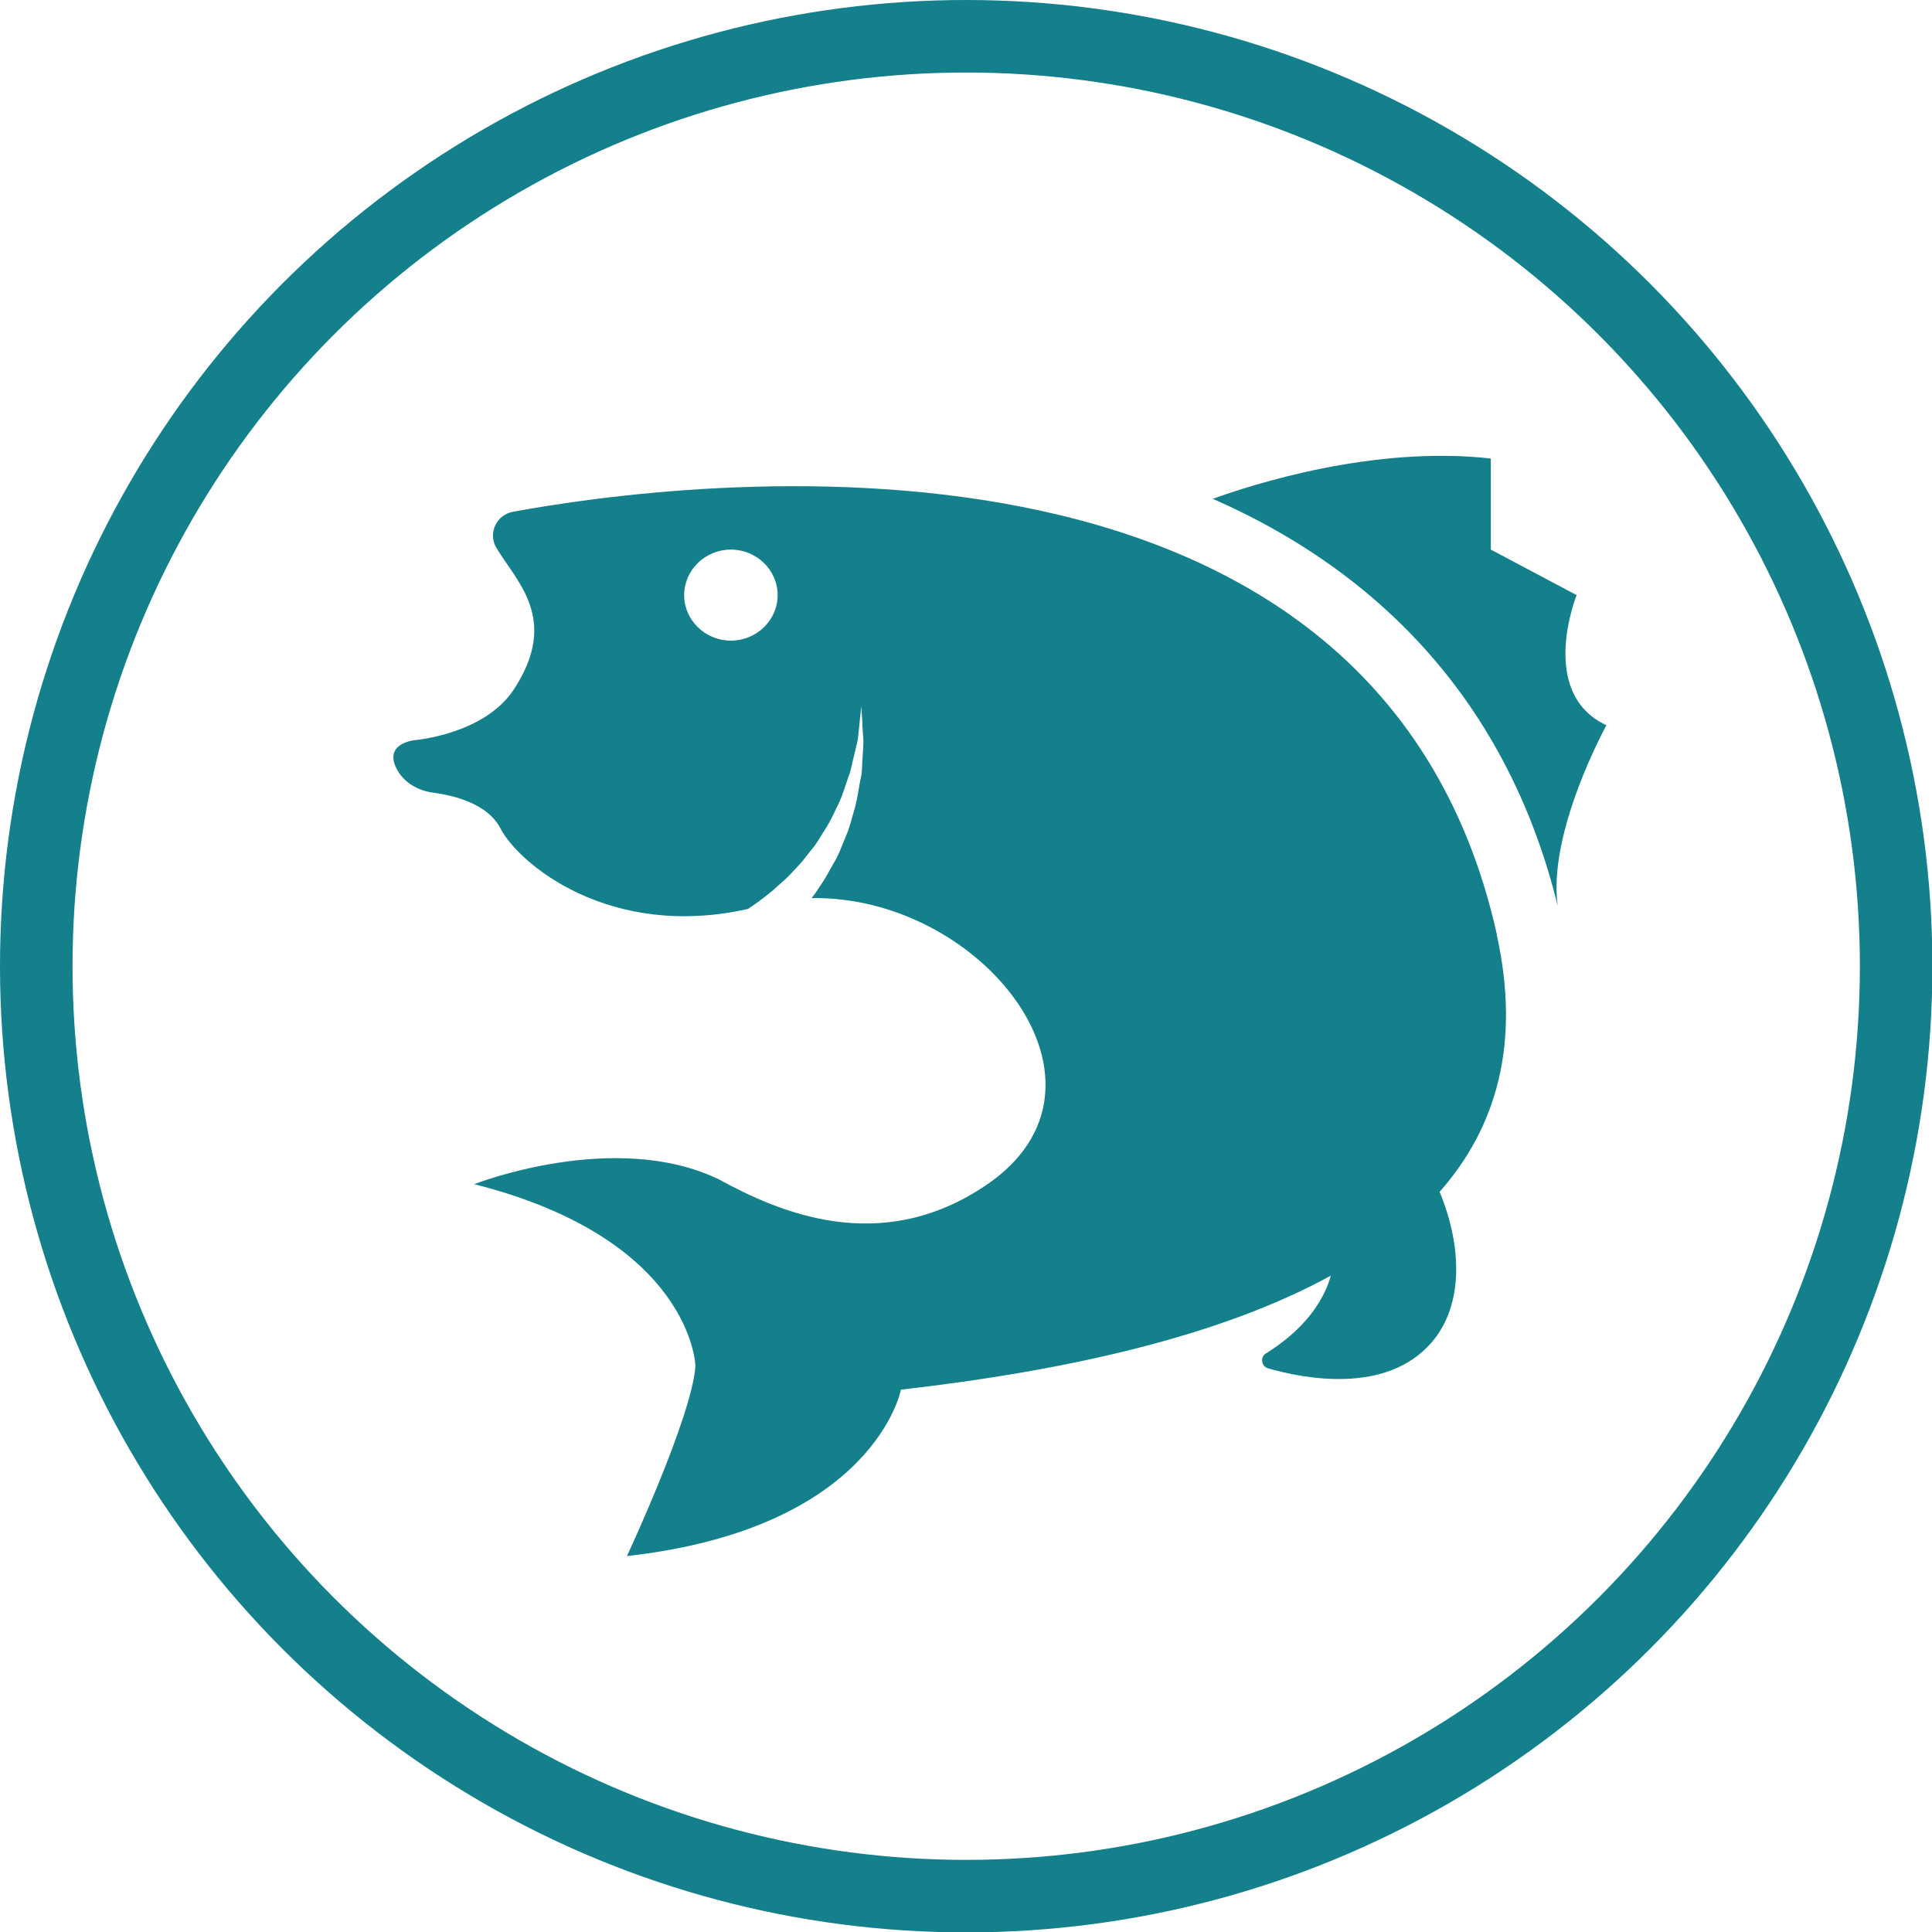
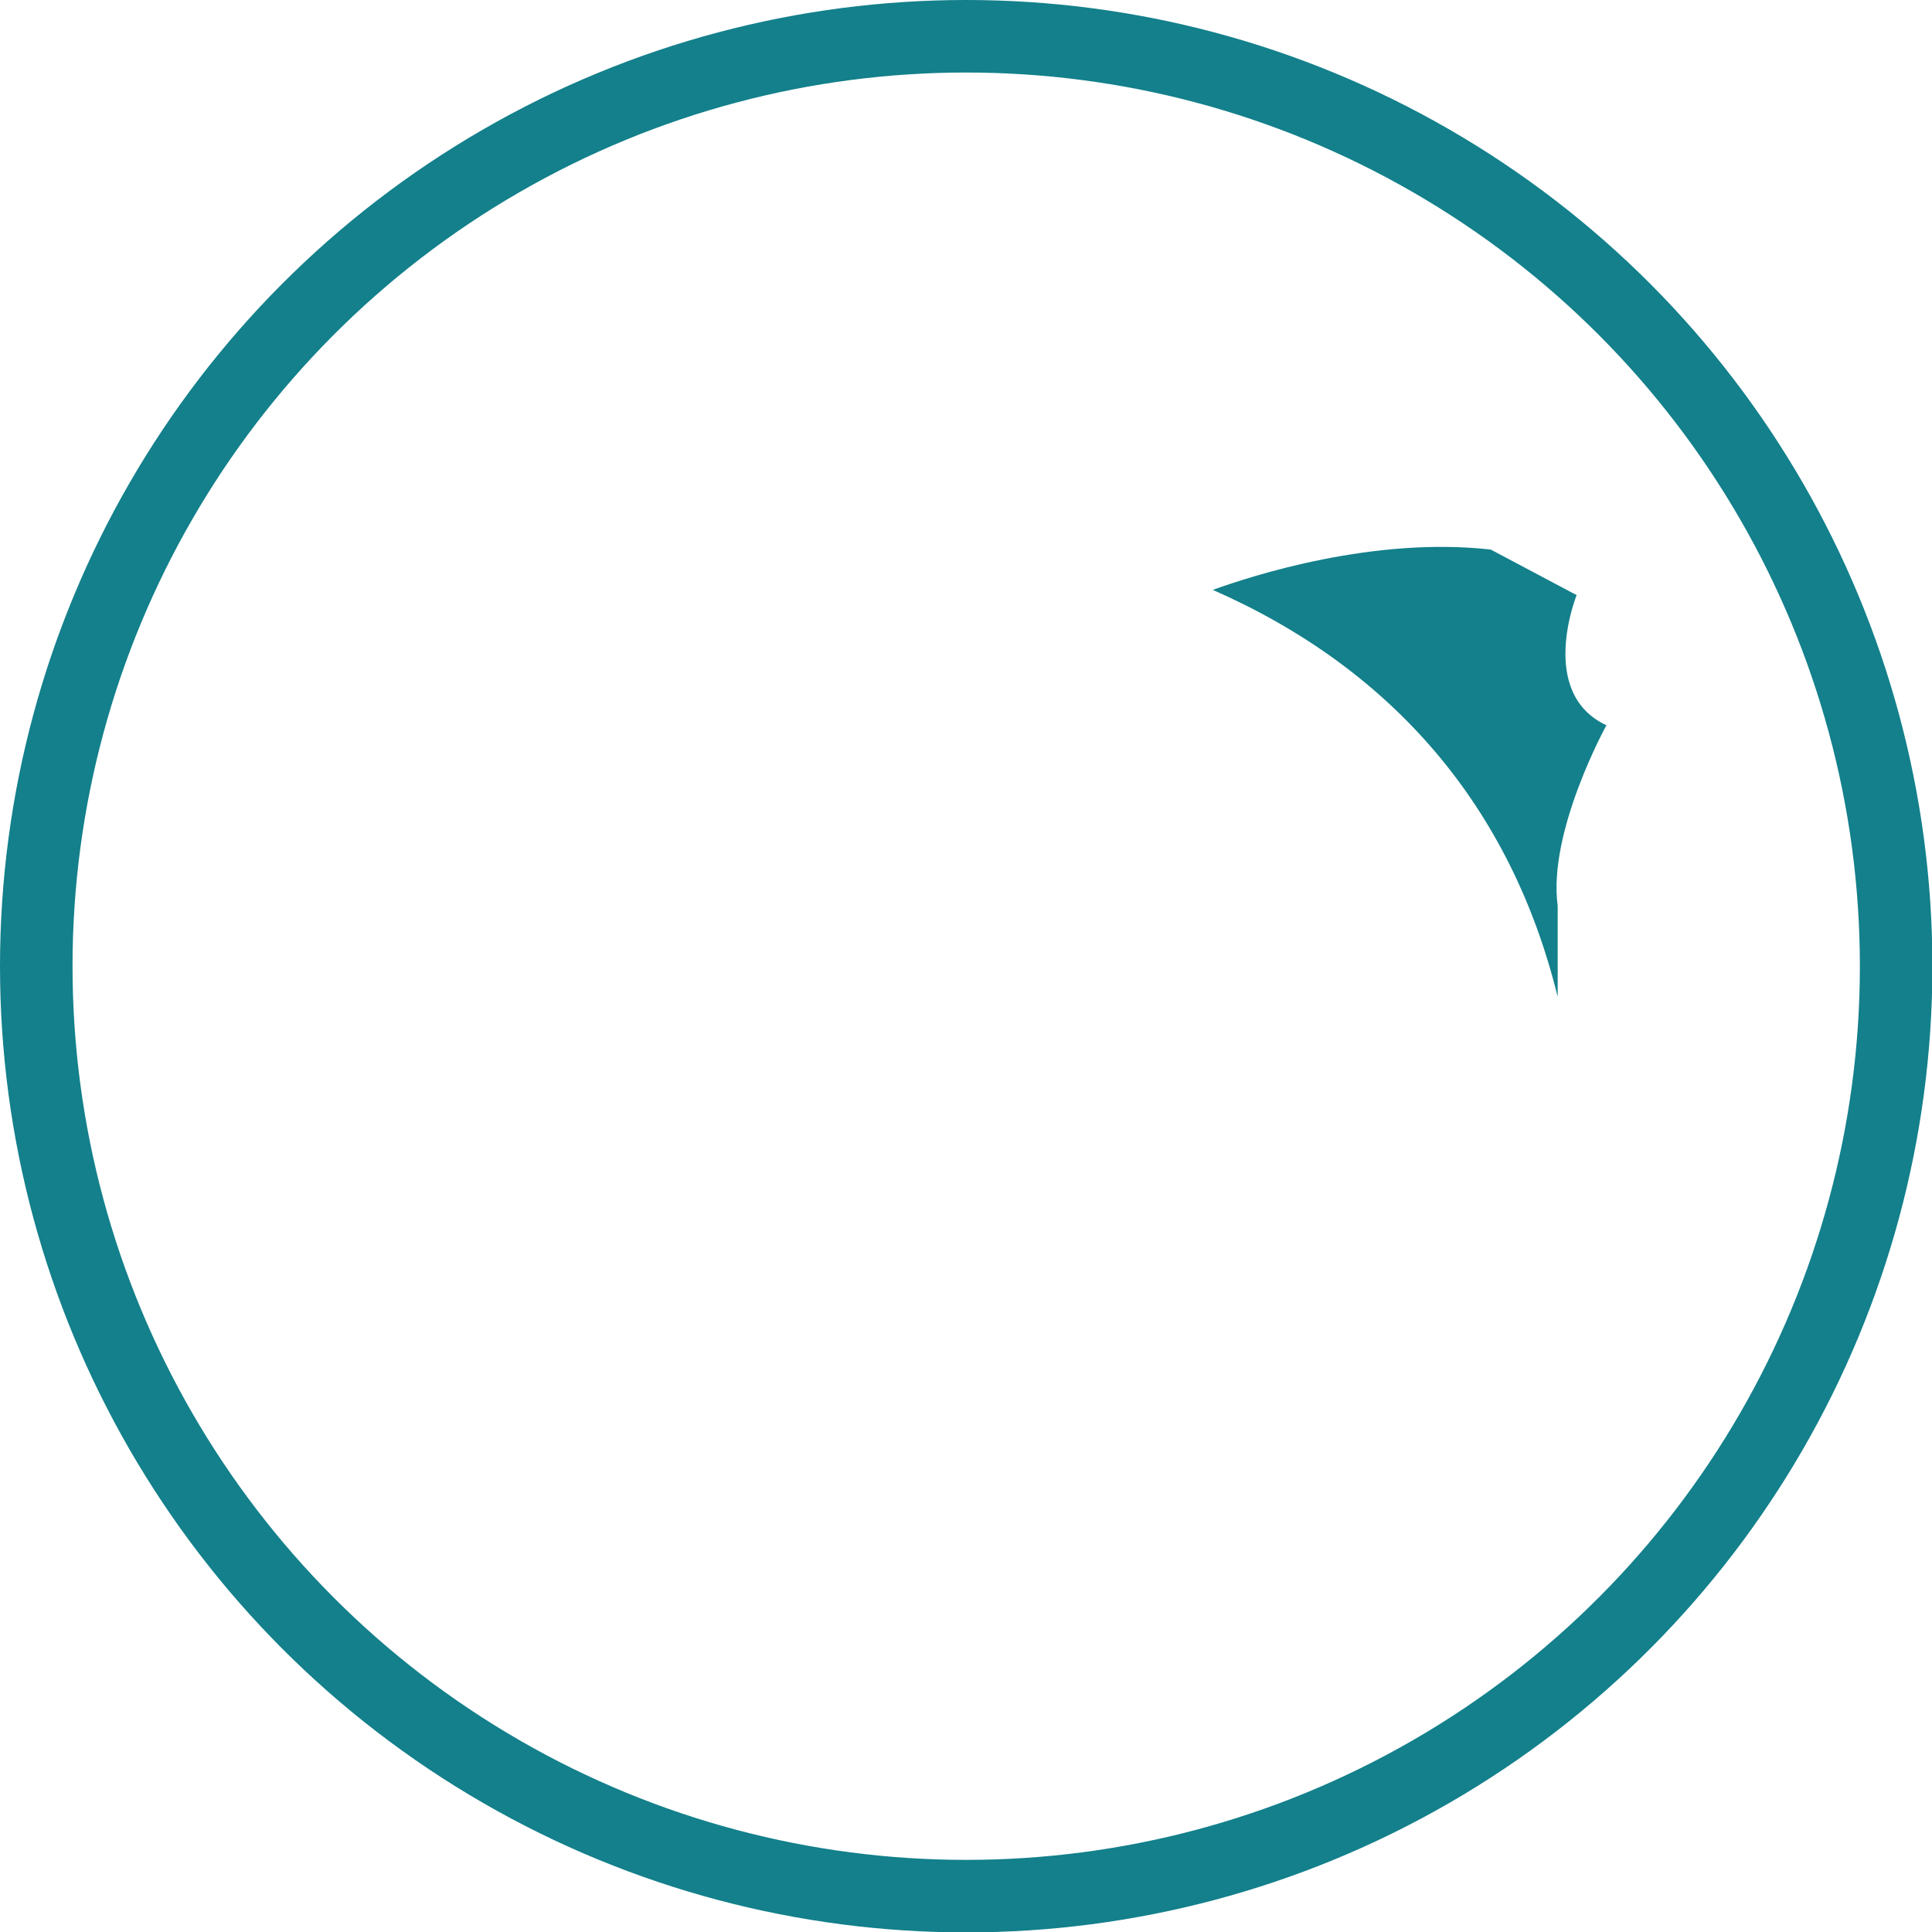
<svg xmlns="http://www.w3.org/2000/svg" id="Layer_2" data-name="Layer 2" viewBox="0 0 47.95 47.95">
  <defs>
    <style>
      .cls-1 {
        fill: none;
        stroke: #13808b;
        stroke-width: 1.8px;
      }

      .cls-2 {
        fill: #13808b;
        stroke-width: 0px;
      }
    </style>
  </defs>
  <g id="Layer_1-2" data-name="Layer 1">
-     <path class="cls-2" d="M18.14,15.9c-.64,0-1.16-.51-1.16-1.13s.52-1.13,1.16-1.13,1.16.51,1.16,1.13-.52,1.13-1.16,1.13M37.15,23.19c-3.02-13.55-20.28-11.25-24.41-10.49-.41.07-.63.52-.43.88.49.84,1.59,1.77.45,3.52-.73,1.13-2.47,1.27-2.47,1.27,0,0-.8.08-.43.74.17.31.51.51.87.56.53.07,1.37.27,1.69.89.45.87,2.7,2.77,6.14,2,.04-.03.08-.05.12-.08.16-.11.33-.24.5-.38.16-.15.34-.29.49-.46.08-.08.16-.17.24-.26l.22-.28c.16-.18.26-.39.39-.58.12-.2.21-.41.31-.61.09-.2.15-.41.22-.61.08-.19.1-.39.15-.56.04-.18.09-.34.1-.49.02-.15.03-.28.04-.38.02-.21.04-.34.04-.34,0,0,0,.12.02.34,0,.11.01.24.02.39.02.15,0,.32-.01.51-.02.18,0,.39-.06.6-.04.21-.07.44-.13.67-.07.23-.12.47-.22.7-.1.23-.18.48-.32.7l-.19.34c-.07.11-.14.22-.21.32-.04.07-.09.13-.14.19,4.24-.07,7.97,4.66,4.34,7.12-2.65,1.8-5.19.65-6.64-.14-2.59-1.25-6.07.12-6.07.12,5.41,1.37,5.49,4.51,5.49,4.51-.08,1.25-1.7,4.72-1.7,4.72,6.15-.69,6.8-4.13,6.8-4.13,4.11-.47,7.92-1.32,10.67-2.83-.28.99-1.11,1.62-1.61,1.93-.15.09-.12.32.05.37.9.26,2.93.65,4.05-.63.8-.91.78-2.37.21-3.75,1.42-1.61,2.01-3.69,1.42-6.37" />
-     <path class="cls-2" d="M38.66,22.48h0c-.25-1.84,1.21-4.48,1.21-4.48-1.72-.8-.74-3.23-.74-3.23l-2.13-1.13v-2.26c-2.91-.33-5.93.65-6.9,1,4.46,1.96,7.4,5.38,8.56,10.1" />
+     <path class="cls-2" d="M38.66,22.48h0c-.25-1.84,1.21-4.48,1.21-4.48-1.72-.8-.74-3.23-.74-3.23l-2.13-1.13c-2.91-.33-5.93.65-6.9,1,4.46,1.96,7.4,5.38,8.56,10.1" />
    <circle class="cls-1" cx="23.98" cy="23.98" r="23.08" />
  </g>
</svg>